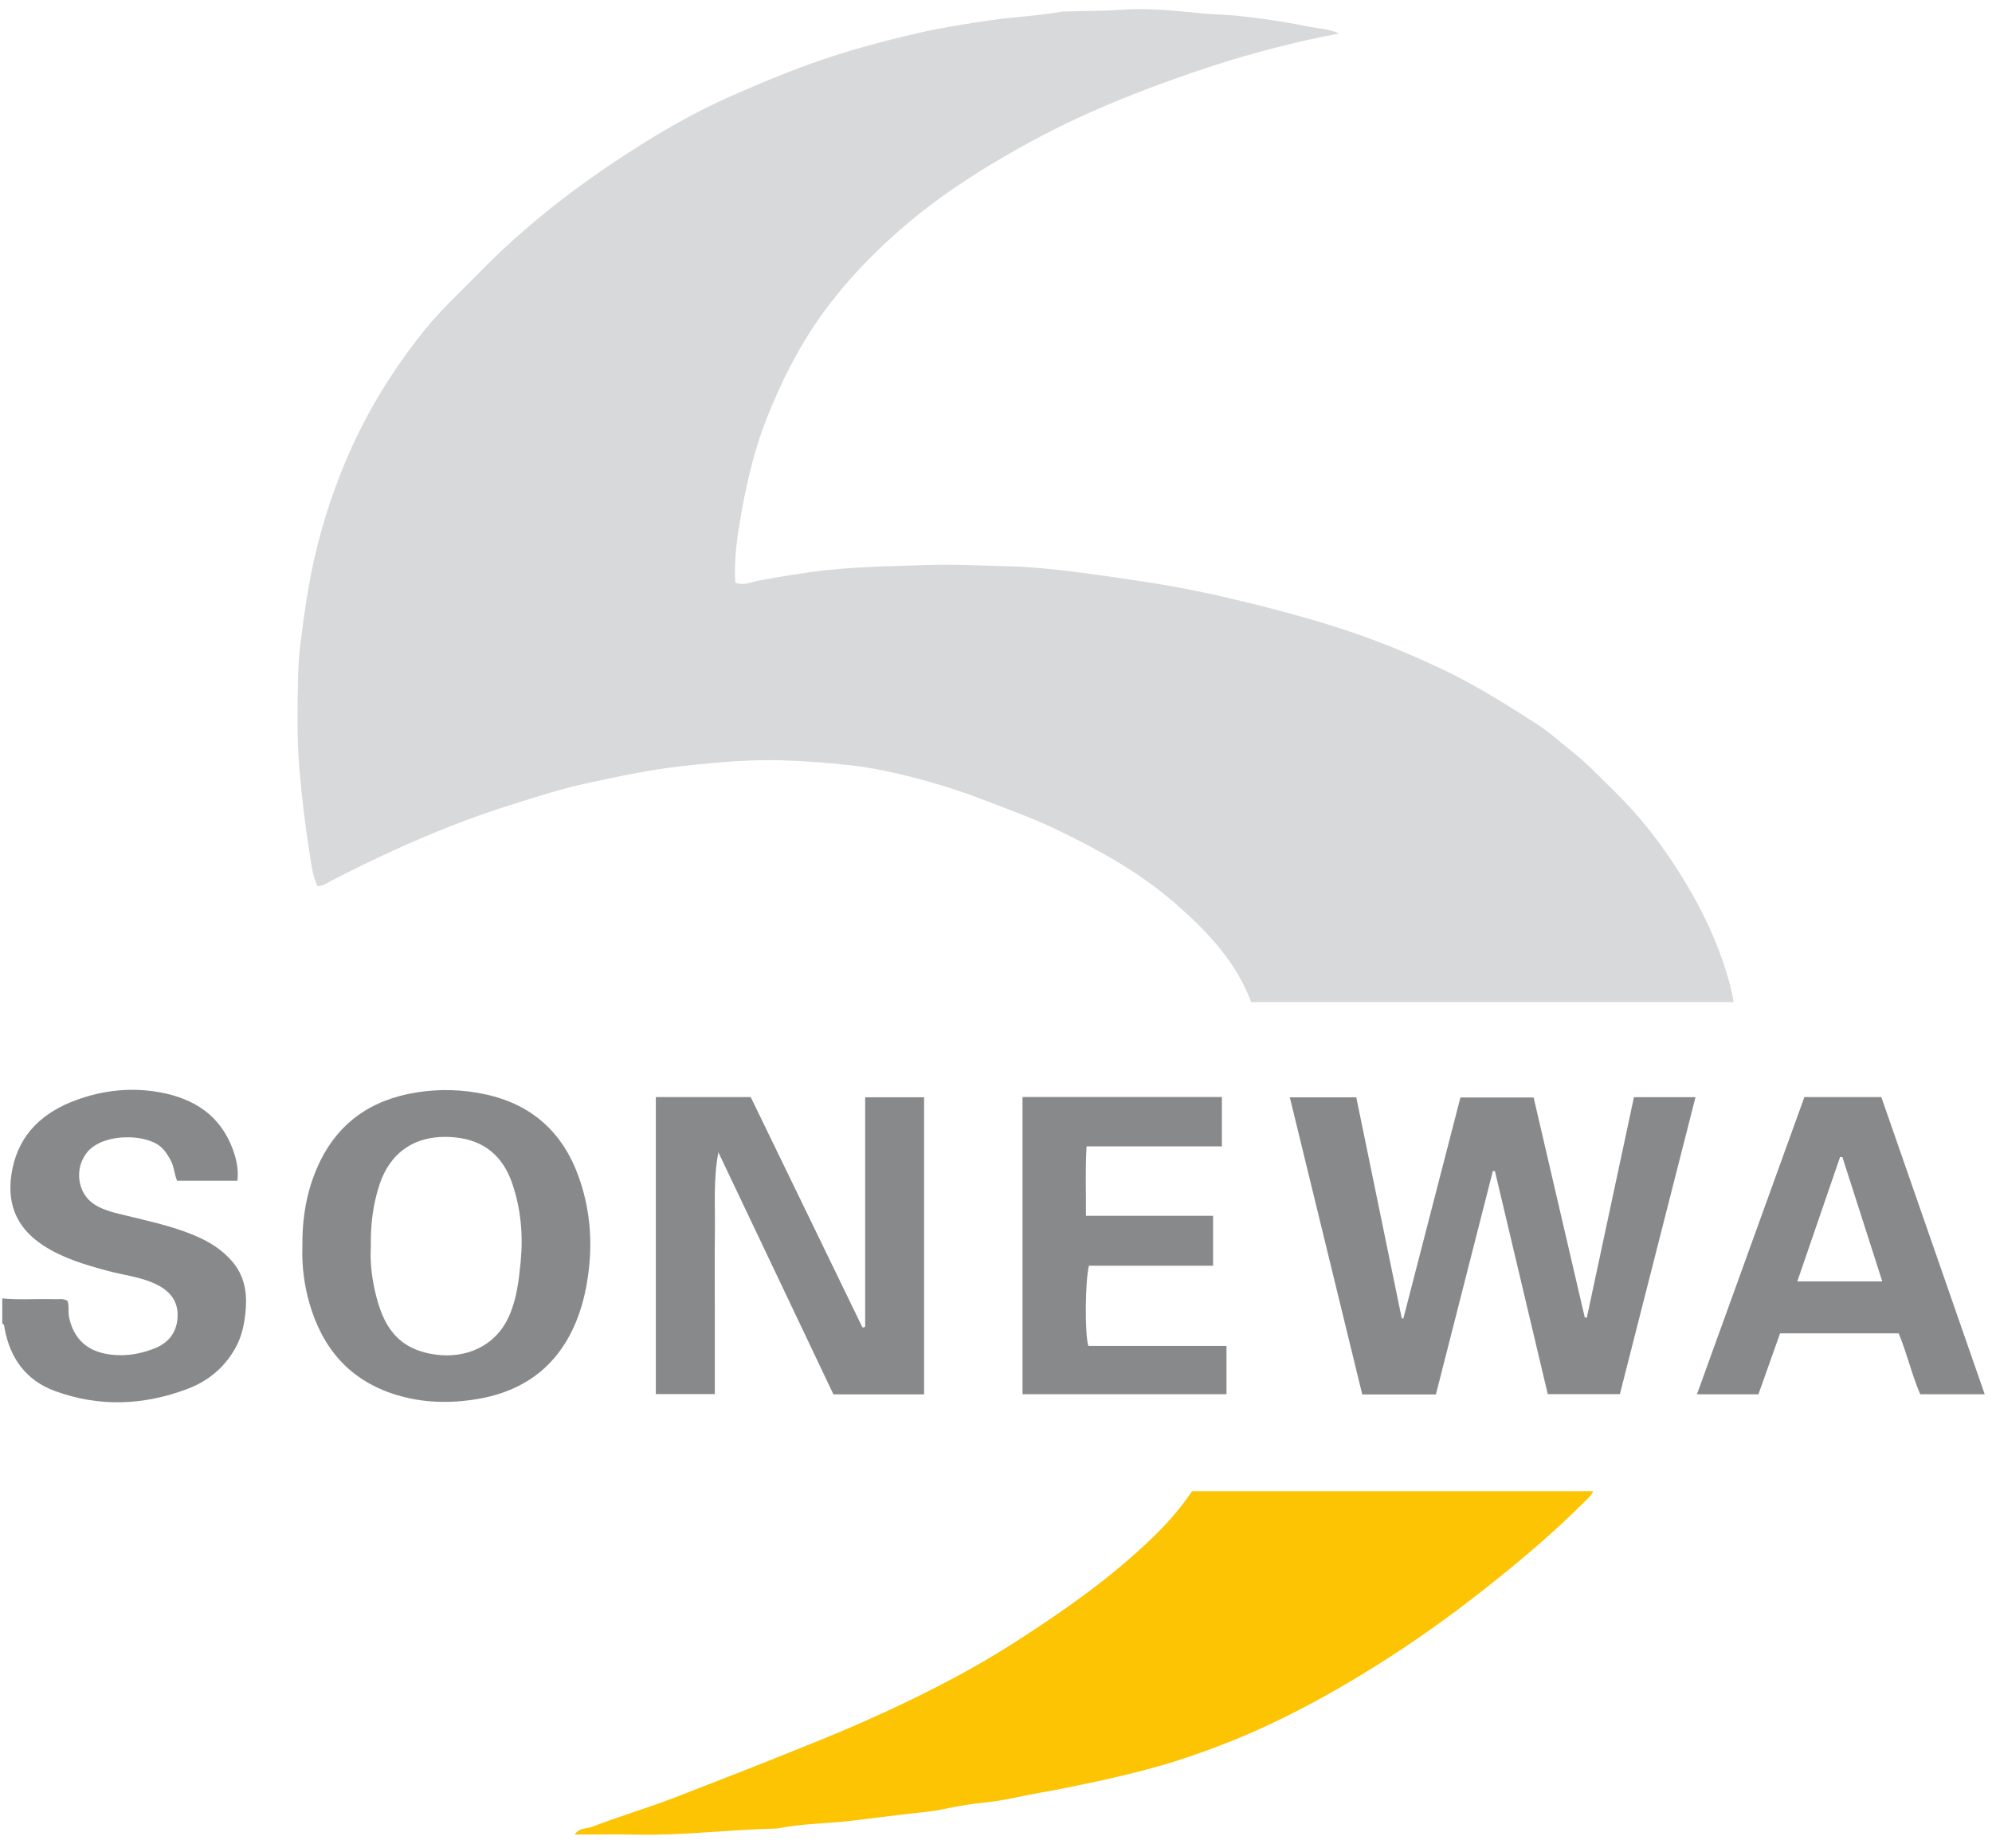
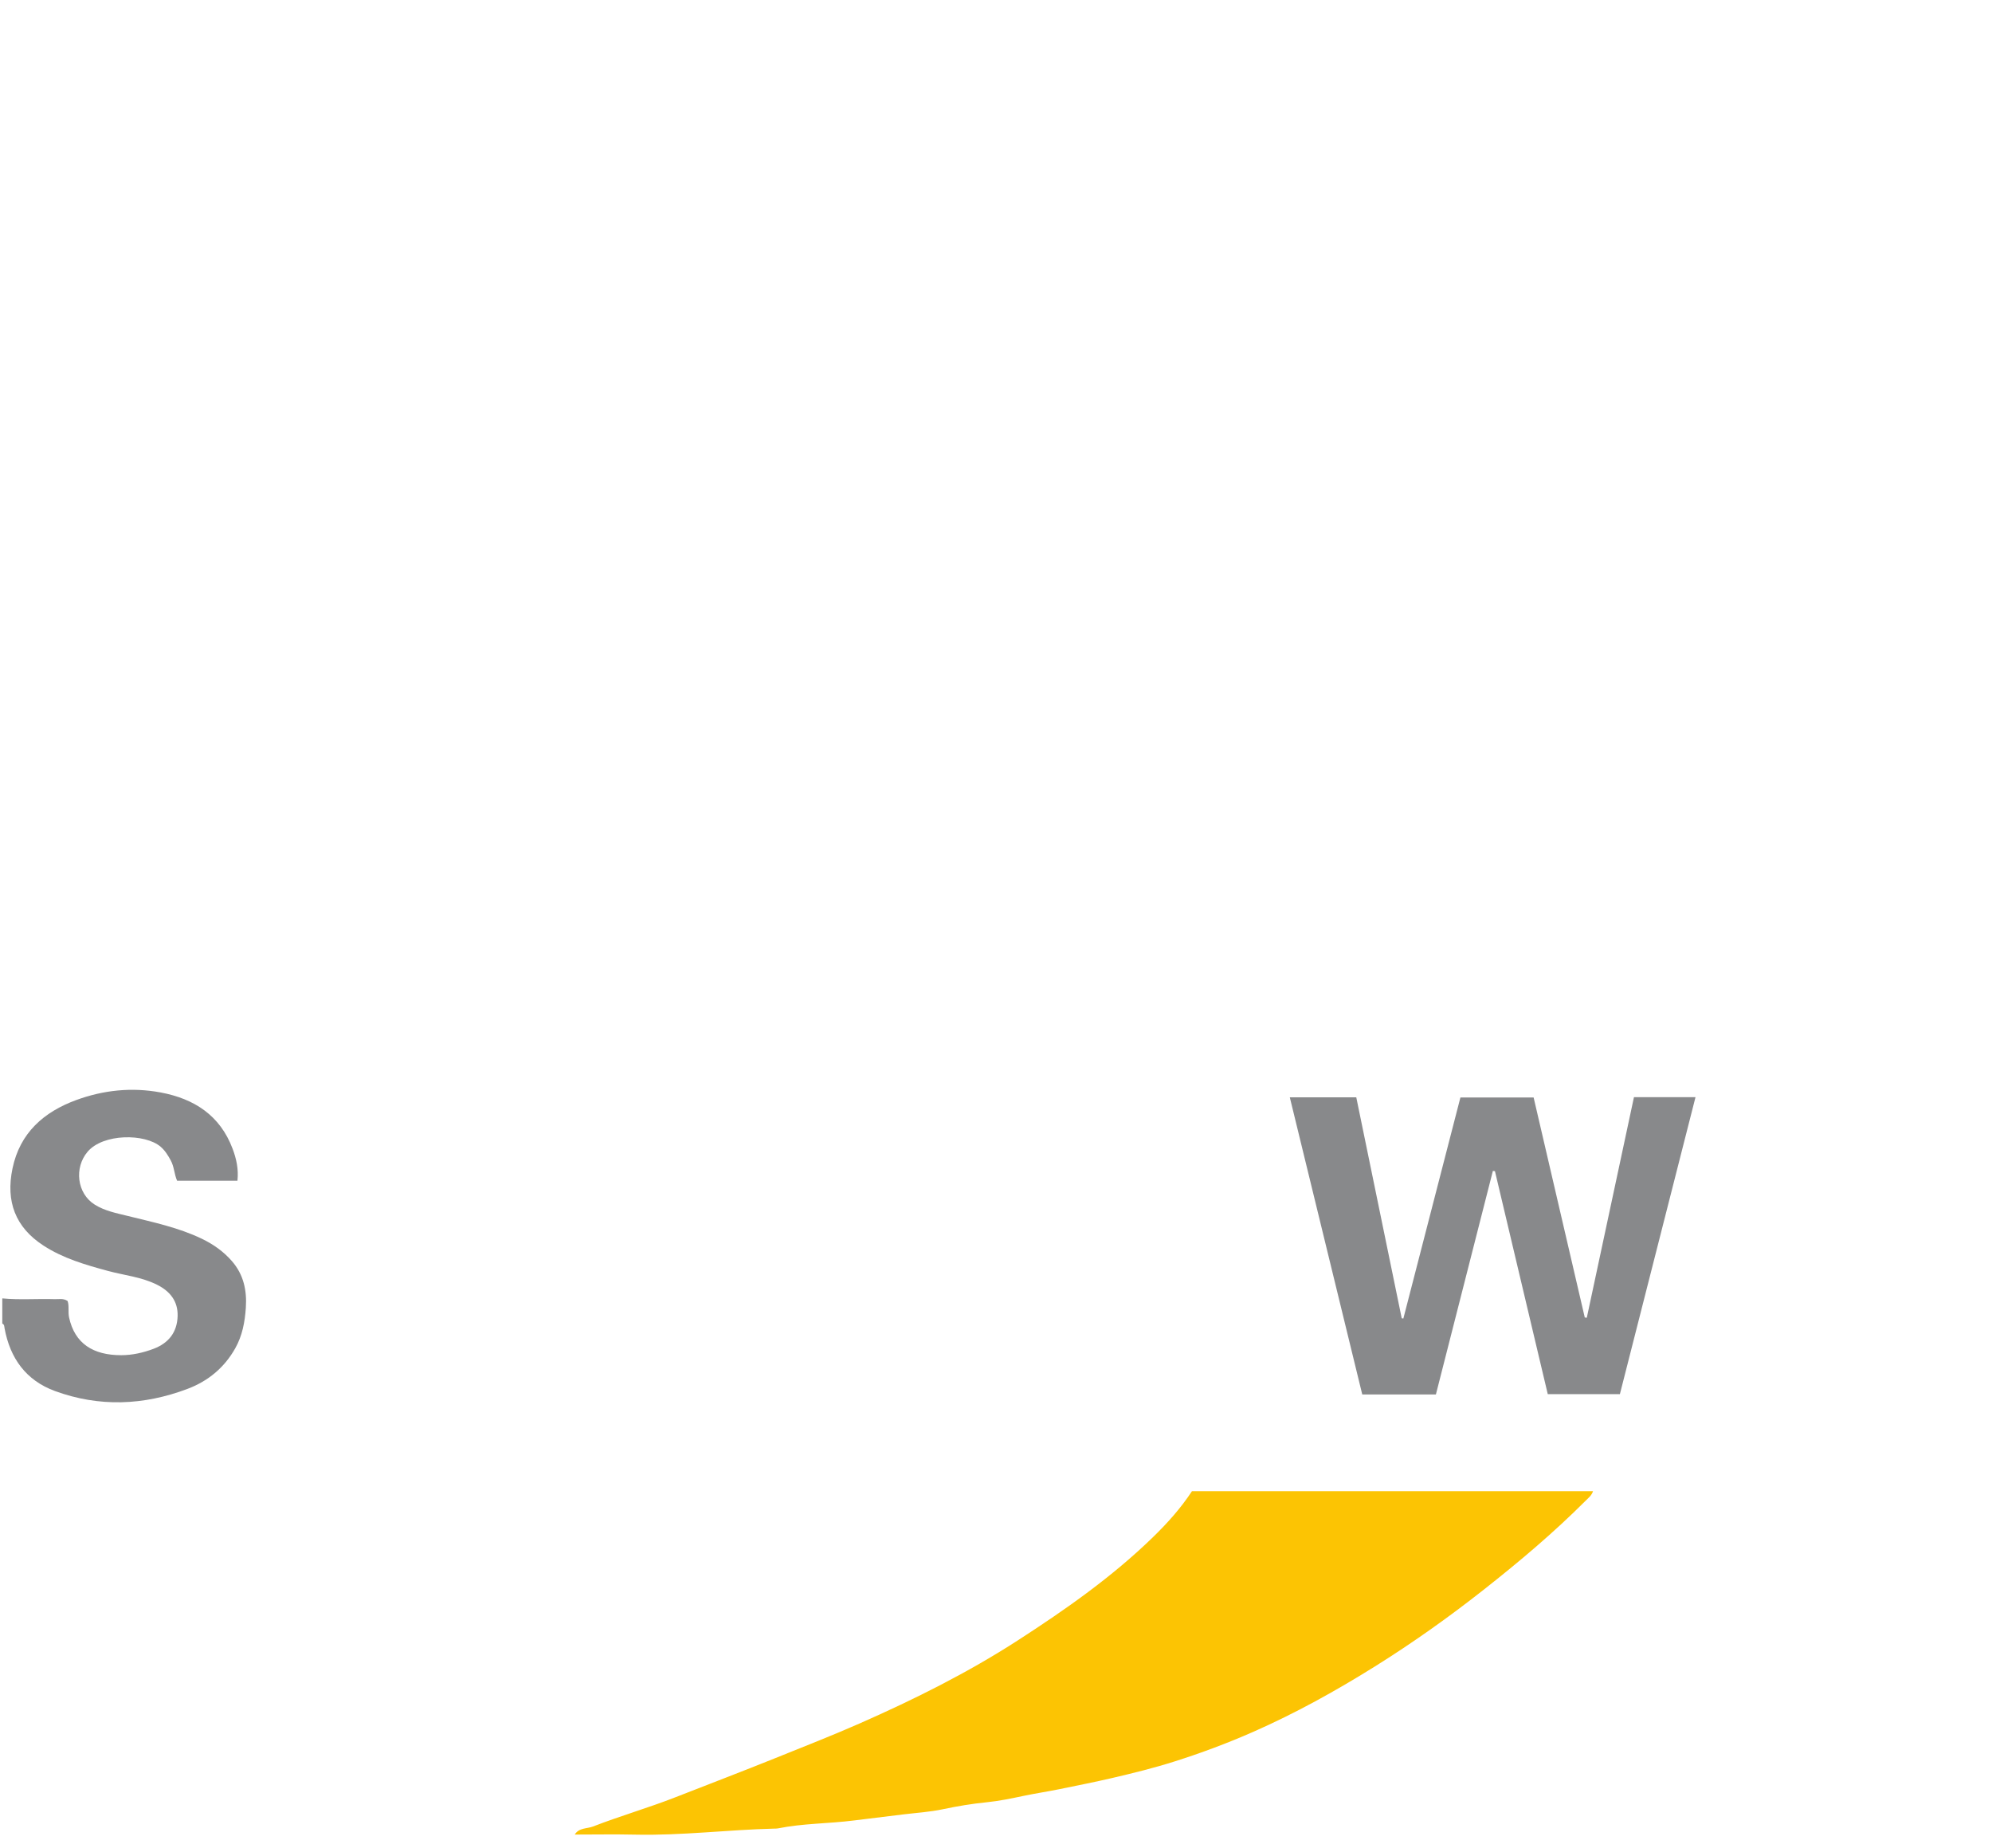
<svg xmlns="http://www.w3.org/2000/svg" version="1.1" id="Ebene_1" x="0px" y="0px" width="869.891px" height="806.899px" viewBox="0 0 869.891 806.899" enable-background="new 0 0 869.891 806.899" xml:space="preserve">
  <path fill-rule="evenodd" clip-rule="evenodd" fill="#88898B" d="M1,566.93c7.638,0.729,15.295,0.085,22.939,0.336  c1.79,0.059,3.676-0.469,5.581,0.801c0.764,2.218,0.122,4.765,0.644,7.177c2.469,11.418,10.513,16.503,22.788,16.489  c4.786-0.005,9.537-1.066,14.086-2.779c6.622-2.492,10.316-7.257,10.527-14.284c0.194-6.493-3.278-10.837-8.995-13.707  c-6.793-3.409-14.31-4.094-21.489-6.04c-9.793-2.656-19.492-5.446-28.139-11.077c-12.297-8.008-16.454-19.272-13.496-33.589  c3.222-15.598,13.708-24.762,27.889-29.946c11.859-4.337,24.239-5.652,36.82-3.296c14.704,2.755,25.936,10.033,31.403,24.535  c1.636,4.337,2.682,8.882,2.134,14.014c-8.759,0-17.474,0-26.344,0c-1.26-2.811-1.25-6.085-2.787-8.885  c-1.21-2.203-2.473-4.301-4.417-5.966c-6.795-5.82-25.065-5.849-31.889,2.181c-5.933,6.981-4.669,18.201,3.085,23.077  c4.444,2.794,9.54,3.749,14.519,4.981c10.952,2.711,22.016,5.006,32.292,9.948c5.021,2.415,9.436,5.535,13.104,9.736  c5.136,5.883,6.608,12.819,6.097,20.396c-0.417,6.194-1.522,12.178-4.613,17.673c-4.77,8.48-11.848,14.334-20.837,17.731  c-19.155,7.239-38.578,8.033-57.912,0.944C11.367,602.753,4.4,593.082,1.995,580.003C1.848,579.2,1.957,578.322,1,577.928  C1,574.262,1,570.596,1,566.93z" />
-   <path fill-rule="evenodd" clip-rule="evenodd" fill="#D8D9DB" d="M546.377,437.578c-6.6-17.774-19.22-30.926-33.238-43.174  c-15.404-13.458-33.06-23.133-51.273-31.965c-10.715-5.197-21.939-9.177-33.043-13.451c-14.206-5.468-28.823-9.606-43.663-12.661  c-9.475-1.951-19.216-2.835-28.95-3.569c-9.637-0.725-19.255-1.067-28.851-0.676c-10.202,0.415-20.386,1.403-30.567,2.567  c-13.958,1.597-27.621,4.554-41.269,7.515c-10.918,2.37-21.607,5.883-32.292,9.229c-17.37,5.437-34.262,12.119-50.827,19.697  c-9.622,4.402-19.137,8.976-28.497,13.895c-1.572,0.826-3.067,2.002-5.247,1.906c-2.251-4.677-2.749-9.822-3.536-14.748  c-1.924-12.039-3.332-24.144-4.365-36.325c-1.172-13.813-0.835-27.587-0.564-41.347c0.161-8.165,1.326-16.394,2.467-24.572  c1.164-8.334,2.48-16.605,4.323-24.799c4.437-19.731,11.025-38.746,19.984-56.859c7.723-15.615,17.264-30.166,28.14-43.762  c7.257-9.071,15.895-16.908,23.991-25.227c20.102-20.655,42.754-38.132,66.945-53.611c13.681-8.753,27.82-16.859,42.69-23.455  c11.624-5.157,23.361-10.078,35.359-14.387c15.233-5.471,30.839-9.698,46.538-13.307c10.523-2.418,21.304-4.125,32.067-5.683  c10.279-1.488,20.675-1.859,30.892-3.736c0.646-0.119,1.33-0.036,1.995-0.06c8.117-0.297,16.222-0.168,24.363-0.778  c11.874-0.89,23.801,0.569,35.677,1.668c4.769,0.441,9.556,0.442,14.352,0.939c10.338,1.071,20.596,2.551,30.751,4.647  c4.474,0.923,9.161,0.979,14.078,3.101c-22.365,4.288-43.714,10.059-64.64,17.312c-17.03,5.902-33.859,12.3-50.225,19.96  c-12.936,6.056-25.427,12.818-37.628,20.202c-14.011,8.479-27.371,17.8-39.692,28.642c-12.371,10.885-23.598,22.651-33.318,36.074  c-10.215,14.108-17.896,29.364-24.282,45.407c-6.066,15.239-9.576,31.124-12.195,47.274c-1.331,8.204-2.241,16.365-1.738,24.901  c3.687,1.522,7.178-0.289,10.549-0.912c7.283-1.345,14.565-2.543,21.903-3.59c16.951-2.418,33.976-2.562,51.031-3.145  c12.107-0.413,24.16,0.262,36.199,0.556c9.477,0.231,19.055,1.24,28.566,2.422c10.302,1.279,20.562,2.816,30.813,4.367  c18.074,2.732,35.902,6.716,53.606,11.279c12.941,3.336,25.797,6.992,38.415,11.354c12.029,4.159,23.778,9.067,35.363,14.419  c15.371,7.103,29.656,16.018,43.797,25.179c5.529,3.583,10.443,8.113,15.628,12.225c6.661,5.284,12.432,11.511,18.493,17.434  c10.84,10.592,20.014,22.515,28.063,35.307c7.785,12.372,14.453,25.334,19.07,39.233c1.802,5.424,3.549,10.927,4.486,17.09  C686.743,437.578,616.86,437.578,546.377,437.578z" />
  <path fill-rule="evenodd" clip-rule="evenodd" fill="#FCC403" d="M250.994,801.041c1.829-3.039,5.366-2.503,7.985-3.52  c11.91-4.622,24.242-8.163,36.133-12.826c14.494-5.684,29.051-11.213,43.493-17.041c12.262-4.946,24.597-9.759,36.684-15.079  c23.876-10.511,47.213-22.126,69.193-36.327c20.868-13.483,41.156-27.688,59.027-45.077c6.267-6.097,12.093-12.571,17.014-20.059  c58.225,0,116.507,0,175.147,0c-0.677,1.955-2.066,2.981-3.284,4.201c-13.886,13.902-28.879,26.535-44.292,38.681  c-15.271,12.035-31.099,23.28-47.598,33.593c-17.148,10.718-34.815,20.51-53.302,28.644c-11.18,4.921-22.662,9.204-34.377,12.919  c-8.938,2.834-18.011,5.069-27.07,7.183c-7.662,1.787-15.463,3.325-23.192,4.906c-5.136,1.051-10.411,1.83-15.548,2.909  c-5.261,1.105-10.658,2.251-16.112,2.792c-6.418,0.639-12.821,1.699-19.132,3.04c-5.702,1.211-11.536,1.563-17.248,2.254  c-7.217,0.871-14.488,1.748-21.705,2.667c-11.013,1.401-22.179,1.234-33.095,3.451c-0.484,0.098-0.996,0.081-1.495,0.093  c-20.292,0.481-40.488,3.086-60.827,2.629C268.596,800.876,259.788,801.041,250.994,801.041z" />
  <path fill-rule="evenodd" clip-rule="evenodd" fill="#88898B" d="M713.537,479.064c8.826,0,17.41,0,26.875,0  c-11.049,43.391-21.994,86.371-33.022,129.68c-10.31,0-20.551,0-31.491,0c-7.654-32.308-15.362-64.839-23.07-97.37  c-0.301-0.035-0.601-0.07-0.901-0.105c-8.282,32.487-16.563,64.975-24.884,97.608c-10.795,0-21.234,0-32.157,0  c-10.513-43.111-21.017-86.189-31.639-129.751c9.976,0,19.069,0,29.026,0c6.59,32.033,13.22,64.264,19.85,96.493  c0.238,0.031,0.476,0.063,0.714,0.094c8.278-32.063,16.556-64.128,24.915-96.509c10.552,0,20.953,0,31.969,0  c7.414,31.883,14.875,63.969,22.336,96.055c0.295,0.042,0.59,0.085,0.885,0.126C699.795,543.337,706.647,511.287,713.537,479.064z" />
-   <path fill-rule="evenodd" clip-rule="evenodd" fill="#88898B" d="M286.395,479.014c13.972,0,27.588,0,41.43,0  c16.288,33.574,32.559,67.114,48.83,100.655c0.385-0.104,0.771-0.21,1.157-0.315c0-33.318,0-66.637,0-100.242  c8.771,0,17.038,0,25.733,0c0,43.108,0,86.272,0,129.719c-13.014,0-25.942,0-39.592,0c-16.642-35.01-33.444-70.357-50.246-105.704  c-2.219,11.673-1.363,23.25-1.515,34.787c-0.156,11.824-0.035,23.65-0.035,35.477c0,11.644,0,23.288,0,35.326  c-8.647,0-17.032,0-25.762,0C286.395,565.674,286.395,522.626,286.395,479.014z" />
-   <path fill-rule="evenodd" clip-rule="evenodd" fill="#88898B" d="M132.045,544.91c-0.159-13.031,1.789-24.709,6.802-35.844  c8.45-18.768,23.204-28.933,43.202-32.089c9.958-1.571,19.843-1.299,29.729,0.813c20.498,4.38,34.036,16.692,40.979,36.195  c4.625,12.992,5.964,26.431,4.387,40.239c-0.875,7.665-2.46,15.063-5.295,22.179c-7.892,19.81-22.721,31.055-43.542,34.498  c-11.933,1.974-23.829,1.694-35.508-1.924c-20.046-6.209-31.951-20.148-37.659-39.851  C132.77,560.942,131.811,552.526,132.045,544.91z M161.943,544.599c-0.385,6.354,0.405,13.471,2.113,20.419  c3.096,12.597,8.533,24.187,26.489,26.493c12.794,1.645,25.934-3.497,31.848-17.048c3.321-7.61,4.223-15.606,4.994-23.754  c1.098-11.611,0.047-22.993-3.676-33.913c-4.025-11.804-12.133-18.978-25.233-20.194c-18.017-1.672-28.478,7.574-32.761,20.66  C162.892,525.893,161.75,534.72,161.943,544.599z" />
-   <path fill-rule="evenodd" clip-rule="evenodd" fill="#88898B" d="M787.971,479.014c11.623,0,22.416,0,33.586,0  c14.997,43.109,29.976,86.163,45.143,129.76c-9.84,0-18.904,0-28.146,0c-3.694-8.48-5.691-17.598-9.41-26.574  c-17.054,0-34.27,0-51.804,0c-3.124,8.797-6.28,17.68-9.451,26.61c-8.805,0-17.389,0-26.847,0  C756.803,565.216,772.367,522.169,787.971,479.014z M804.571,505.262c-0.337-0.033-0.673-0.064-1.009-0.098  c-6.215,18.065-12.429,36.132-18.695,54.351c12.67,0,24.685,0,37.111,0C816.07,541.1,810.32,523.181,804.571,505.262z" />
-   <path fill-rule="evenodd" clip-rule="evenodd" fill="#88898B" d="M446.526,478.994c29.18,0,57.953,0,87.065,0  c0,7.088,0,14.008,0,21.564c-19.453,0-39.002,0-59.085,0c-0.646,10.326-0.206,20.035-0.29,30.313c18.814,0,37.033,0,55.518,0  c0,7.476,0,14.386,0,21.798c-18.186,0-36.26,0-54.198,0c-1.683,6.563-1.889,29.85-0.263,35.004c19.891,0,39.958,0,60.322,0  c0,7.266,0,14.008,0,21.096c-29.637,0-59.188,0-89.069,0C446.526,565.659,446.526,522.606,446.526,478.994z" />
  <path fill-rule="evenodd" clip-rule="evenodd" fill="none" d="M161.943,544.599c-0.193-9.879,0.948-18.706,3.773-27.337  c4.283-13.086,14.745-22.332,32.761-20.66c13.1,1.217,21.208,8.391,25.233,20.194c3.724,10.92,4.774,22.302,3.676,33.913  c-0.771,8.147-1.672,16.144-4.994,23.754c-5.914,13.551-19.054,18.692-31.848,17.048c-17.956-2.307-23.393-13.896-26.489-26.493  C162.349,558.069,161.558,550.952,161.943,544.599z" />
  <path fill-rule="evenodd" clip-rule="evenodd" fill="none" d="M804.571,505.262c5.749,17.919,11.499,35.838,17.407,54.253  c-12.427,0-24.441,0-37.111,0c6.267-18.219,12.48-36.285,18.695-54.351C803.898,505.197,804.234,505.229,804.571,505.262z" />
</svg>